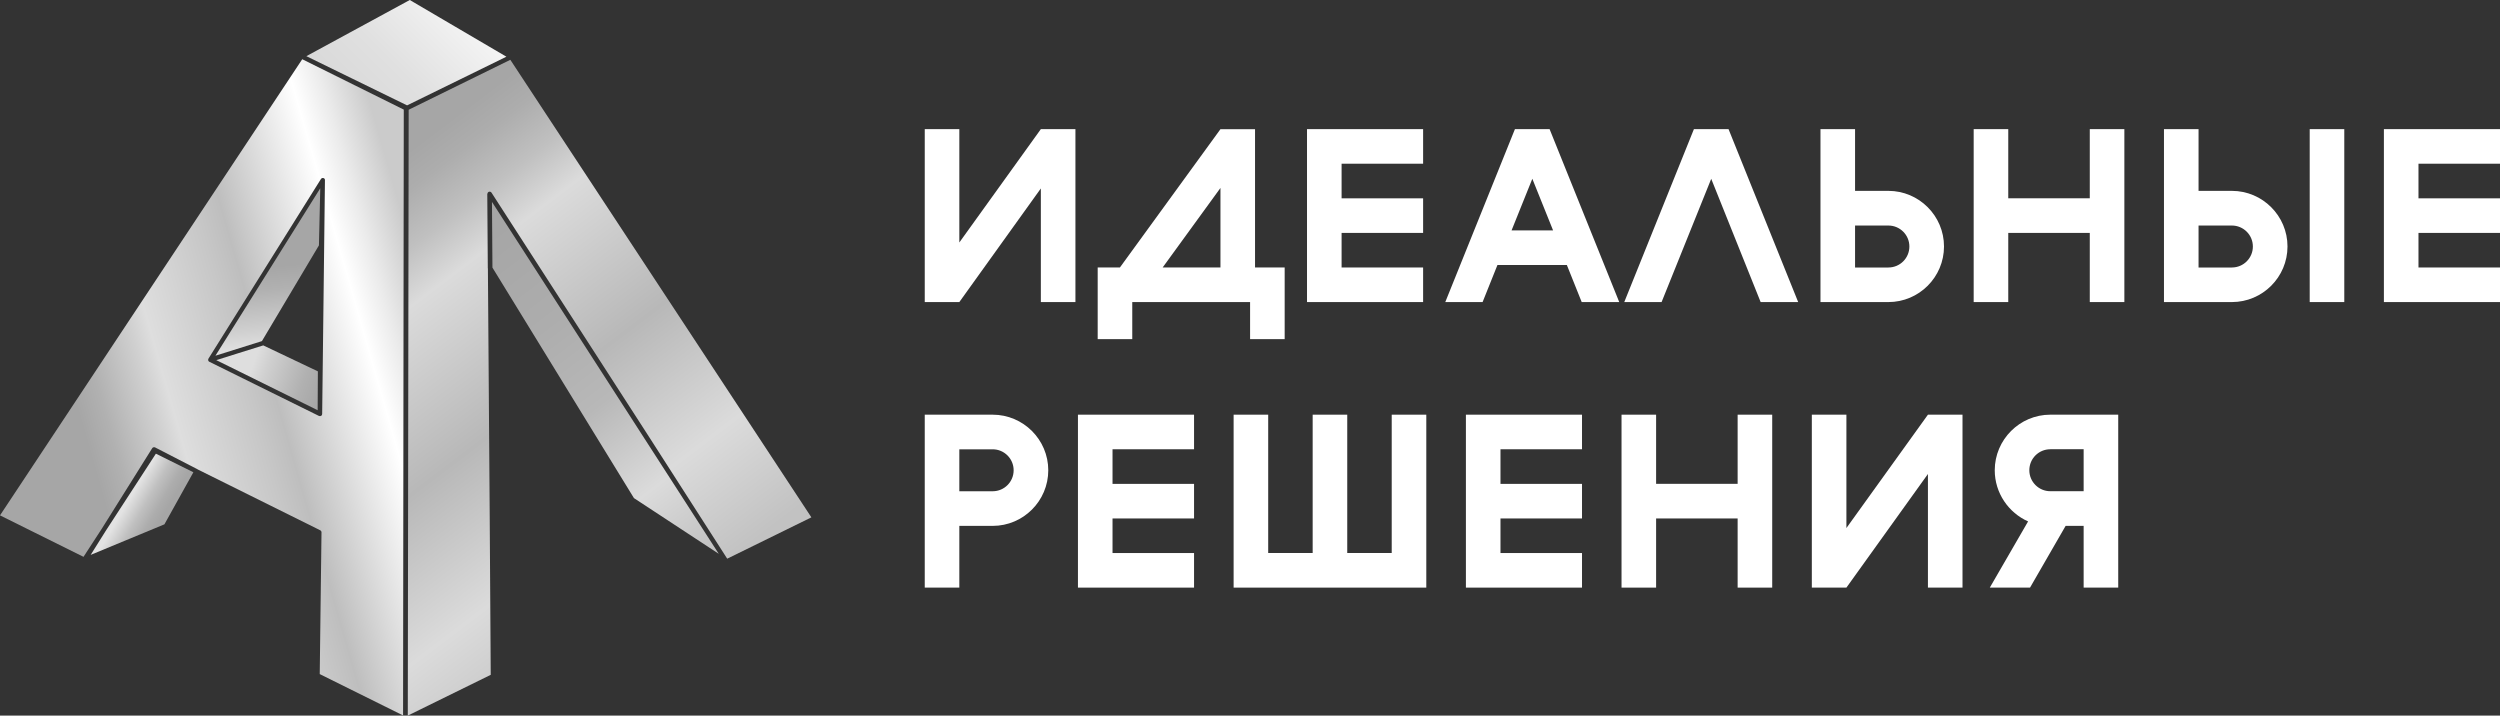
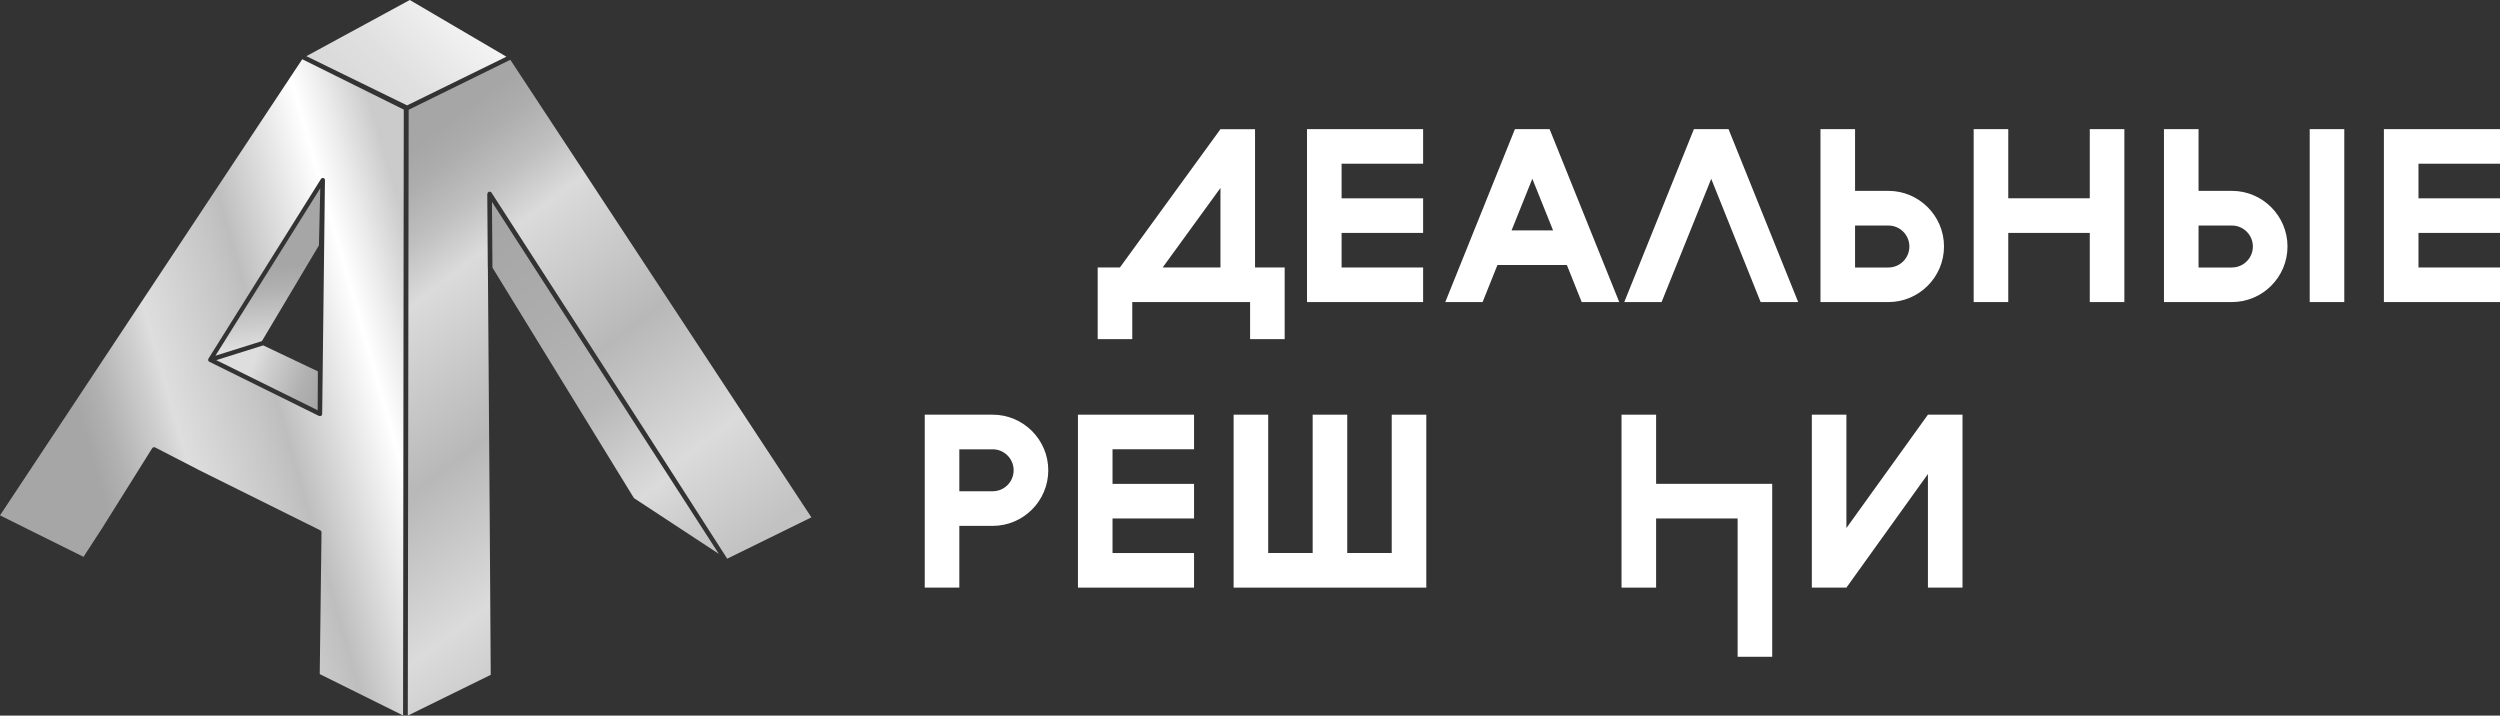
<svg xmlns="http://www.w3.org/2000/svg" id="_Слой_2" data-name="Слой 2" viewBox="0 0 566.1 162.04">
  <rect x="0" y="0" width="566.1" height="162.04" fill="#333333" stroke="none" />
  <defs>
    <style> .cls-1 { fill: url(#_Безымянный_градиент_260); } .cls-1, .cls-2, .cls-3, .cls-4, .cls-5, .cls-6, .cls-7, .cls-8 { stroke-width: 0px; } .cls-1, .cls-2, .cls-3, .cls-4, .cls-5, .cls-7, .cls-8 { fill-rule: evenodd; } .cls-2 { fill: url(#_Безымянный_градиент_63); } .cls-3 { fill: url(#_Безымянный_градиент_252); } .cls-4 { fill: url(#_Безымянный_градиент_239); } .cls-5 { fill: url(#_Безымянный_градиент_60); } .cls-6 { fill: #fff; } .cls-7 { fill: url(#_Безымянный_градиент_257); } .cls-8 { fill: url(#_Безымянный_градиент_123); } </style>
    <linearGradient id="_Безымянный_градиент_123" data-name="Безымянный градиент 123" x1="80.73" y1="24.07" x2="108.35" y2="-3.55" gradientUnits="userSpaceOnUse">
      <stop offset="0" stop-color="#d9d9d9" />
      <stop offset=".32" stop-color="#e0e0e0" />
      <stop offset=".79" stop-color="#f3f3f3" />
      <stop offset="1" stop-color="#fff" />
    </linearGradient>
    <linearGradient id="_Безымянный_градиент_63" data-name="Безымянный градиент 63" x1="21" y1="104.59" x2="100.57" y2="81.76" gradientUnits="userSpaceOnUse">
      <stop offset="0" stop-color="#a6a6a6" />
      <stop offset=".07" stop-color="#b1b1b1" />
      <stop offset=".2" stop-color="#d0d0d0" />
      <stop offset=".25" stop-color="#dedede" />
      <stop offset=".46" stop-color="#c7c7c7" />
      <stop offset=".53" stop-color="#bebebe" />
      <stop offset=".81" stop-color="#fff" />
      <stop offset=".89" stop-color="#ebebeb" />
      <stop offset="1" stop-color="#cbcbcb" />
    </linearGradient>
    <linearGradient id="_Безымянный_градиент_60" data-name="Безымянный градиент 60" x1="73.97" y1="48.29" x2="145.11" y2="142" gradientUnits="userSpaceOnUse">
      <stop offset="0" stop-color="#a6a6a6" />
      <stop offset=".06" stop-color="#adadad" />
      <stop offset=".15" stop-color="silver" />
      <stop offset=".24" stop-color="#dbdbdb" />
      <stop offset=".53" stop-color="#b8b8b8" />
      <stop offset=".79" stop-color="#dbdbdb" />
      <stop offset="1" stop-color="#c2c2c2" />
    </linearGradient>
    <linearGradient id="_Безымянный_градиент_257" data-name="Безымянный градиент 257" x1="60.55" y1="60.49" x2="63.06" y2="87.55" gradientUnits="userSpaceOnUse">
      <stop offset="0" stop-color="#a6a6a6" />
      <stop offset=".19" stop-color="#b1b1b1" />
      <stop offset=".52" stop-color="#d0d0d0" />
      <stop offset=".65" stop-color="#dedede" />
    </linearGradient>
    <linearGradient id="_Безымянный_градиент_239" data-name="Безымянный градиент 239" x1="73.18" y1="88.19" x2="57.29" y2="82.53" gradientUnits="userSpaceOnUse">
      <stop offset="0" stop-color="#a6a6a6" />
      <stop offset=".29" stop-color="#b1b1b1" />
      <stop offset=".81" stop-color="#d0d0d0" />
      <stop offset="1" stop-color="#dedede" />
    </linearGradient>
    <linearGradient id="_Безымянный_градиент_252" data-name="Безымянный градиент 252" x1="35.86" y1="118.5" x2="28.67" y2="114.22" gradientUnits="userSpaceOnUse">
      <stop offset="0" stop-color="#a6a6a6" />
      <stop offset=".23" stop-color="#adadad" />
      <stop offset=".57" stop-color="silver" />
      <stop offset=".98" stop-color="#e1e1e1" />
      <stop offset="1" stop-color="#e3e3e3" />
    </linearGradient>
    <linearGradient id="_Безымянный_градиент_260" data-name="Безымянный градиент 260" x1="108.75" y1="54.6" x2="161.02" y2="123.46" gradientUnits="userSpaceOnUse">
      <stop offset="0" stop-color="#a6a6a6" />
      <stop offset=".28" stop-color="#adadad" />
      <stop offset=".53" stop-color="#b8b8b8" />
      <stop offset=".79" stop-color="#dbdbdb" />
      <stop offset="1" stop-color="#c2c2c2" />
    </linearGradient>
  </defs>
  <g id="_Слой_1-2" data-name="Слой 1">
    <g>
      <g>
-         <path class="cls-6" d="m217.23,68.4h-7.83V29.24h7.83v25.67l18.46-25.67h7.83v39.16h-7.83v-25.73l-18.46,25.73Z" />
        <path class="cls-6" d="m248.56,60.57h5.03l22.77-31.32h7.83v31.32h6.71v16.22h-7.83v-8.39h-26.68v8.39h-7.83v-16.22Zm27.8-18.01l-13.09,18.01h13.09v-18.01Z" />
        <path class="cls-6" d="m303.79,44.91h18.46v7.83h-18.46v7.83h18.46v7.83h-26.29V29.24h26.29v7.83h-18.46v7.83Z" />
        <path class="cls-6" d="m343.06,29.24h7.83l15.77,39.16h-8.5l-3.36-8.39h-15.72l-3.36,8.39h-8.45l15.77-39.16Zm-.78,22.93h9.4l-4.7-11.69-4.7,11.69Z" />
        <path class="cls-6" d="m383.58,29.24h7.83l15.77,39.16h-8.5l-11.19-27.91-11.24,27.91h-8.45l15.77-39.16Z" />
        <path class="cls-6" d="m412.23,68.4V29.24h7.83v13.98h7.55c6.93,0,12.59,5.65,12.59,12.59s-5.65,12.59-12.59,12.59h-15.38Zm15.38-7.83c2.63,0,4.75-2.13,4.75-4.75s-2.13-4.75-4.75-4.75h-7.55v9.51h7.55Z" />
        <path class="cls-6" d="m473.21,52.74h-18.46v15.66h-7.83V29.24h7.83v15.66h18.46v-15.66h7.83v39.16h-7.83v-15.66Z" />
        <path class="cls-6" d="m490.01,68.4V29.24h7.83v13.98h7.55c6.93,0,12.59,5.65,12.59,12.59s-5.65,12.59-12.59,12.59h-15.38Zm15.38-7.83c2.63,0,4.75-2.13,4.75-4.75s-2.13-4.75-4.75-4.75h-7.55v9.51h7.55Zm25.45,7.83h-7.83V29.24h7.83v39.16Z" />
        <path class="cls-6" d="m547.64,44.91h18.46v7.83h-18.46v7.83h18.46v7.83h-26.29V29.24h26.29v7.83h-18.46v7.83Z" />
      </g>
      <g>
        <path class="cls-6" d="m224.78,93.9c6.93,0,12.59,5.65,12.59,12.59s-5.65,12.59-12.59,12.59h-7.55v13.98h-7.83v-39.16h15.38Zm-7.55,7.83v9.51h7.55c2.63,0,4.75-2.13,4.75-4.75s-2.13-4.75-4.75-4.75h-7.55Z" />
        <path class="cls-6" d="m251.92,109.57h18.46v7.83h-18.46v7.83h18.46v7.83h-26.29v-39.16h26.29v7.83h-18.46v7.83Z" />
        <path class="cls-6" d="m279.34,93.9h7.83v31.32h10.07v-31.32h7.83v31.32h10.07v-31.32h7.83v39.16h-43.63v-39.16Z" />
-         <path class="cls-6" d="m339.77,109.57h18.46v7.83h-18.46v7.83h18.46v7.83h-26.29v-39.16h26.29v7.83h-18.46v7.83Z" />
-         <path class="cls-6" d="m393.47,117.4h-18.46v15.66h-7.83v-39.16h7.83v15.66h18.46v-15.66h7.83v39.16h-7.83v-15.66Z" />
+         <path class="cls-6" d="m393.47,117.4h-18.46v15.66h-7.83v-39.16h7.83v15.66h18.46h7.83v39.16h-7.83v-15.66Z" />
        <path class="cls-6" d="m418.1,133.06h-7.83v-39.16h7.83v25.67l18.46-25.67h7.83v39.16h-7.83v-25.73l-18.46,25.73Z" />
-         <path class="cls-6" d="m479.65,93.9v39.16h-7.83v-13.98h-4.08l-8.06,13.98h-9.11l8.67-14.99c-4.42-1.96-7.55-6.43-7.55-11.58,0-6.93,5.65-12.59,12.59-12.59h15.38Zm-15.38,7.83c-2.63,0-4.75,2.13-4.75,4.75s2.13,4.75,4.75,4.75h7.55v-9.51h-7.55Z" />
      </g>
    </g>
    <polygon class="cls-8" points="92.79 0 69.37 12.72 92.18 23.86 114.65 12.85 114.67 12.84 92.79 0" />
    <path class="cls-2" d="m91.27,162.01l.16-137.19-22.99-11.41L0,116.7l18.91,9.39,4.16-6.4,11.39-18.19c.14-.22.43-.3.67-.18l9.61,4.95s.02.02.03.03l27.75,13.78c.17.09.28.27.28.46l-.4,32.1,18.88,9.37Zm-18.56-67.86s0,0,0,0c0,0,0,0,0,0-.08.05-.17.08-.27.08-.08,0-.15-.02-.23-.05l-24.83-12.27c-.07-.03-.12-.08-.17-.14,0,0,0,0,0,0,0,0,0-.02,0-.02,0,0,0,0,0-.01-.01-.02-.02-.04-.03-.06-.01-.02-.03-.05-.04-.07,0-.03,0-.05,0-.08,0-.02,0-.04,0-.07,0-.01,0-.02,0-.03,0,0,0,0,0-.01,0-.08.03-.15.07-.22l25.46-40.66c.12-.19.35-.28.57-.22,0,0,0,0,0,0,0,0,0,0,0,0,0,0,0,0,0,0,.02,0,.04.02.06.03.03.01.06.03.09.04.02.01.03.03.04.04.03.02.05.05.07.07,0,.01.01.03.02.04.02.03.04.07.05.11,0,.02,0,.04,0,.06,0,.03.02.06.01.1h0s0,.01,0,.01l-.63,52.91s-.02.08-.03.13c-.01.04-.01.08-.03.12-.02.03-.06.06-.08.09-.03.03-.05.07-.09.1Z" />
    <path class="cls-5" d="m110.37,43.91c0-.23.15-.43.36-.49.22-.06.45.02.57.21,5.96,9.26,11.92,18.49,17.89,27.73,11.65,18.04,23.69,36.69,35.48,55.15l19.06-9.36L115.56,13.54l-23.02,11.31-.2,137.19,18.78-9.23c-.14-23.84-.31-47.67-.49-71.5-.05-6.84-.1-13.68-.15-20.52,0-.02-.02-.04-.02-.07l-.12-16.77s.01-.03.02-.05h0Z" />
    <polygon class="cls-7" points="72.52 42.63 48.78 80.55 59.31 77.24 72.22 55.56 72.52 42.63" />
    <polygon class="cls-4" points="71.98 84.09 59.61 78.21 53.64 80.08 48.97 81.55 52.1 83.09 71.93 92.89 71.98 84.09" />
-     <polygon class="cls-3" points="43.79 106.94 35.3 102.73 23.92 120.24 20.53 125.65 37.23 118.73 43.79 106.94" />
    <path class="cls-1" d="m143.55,112.79l19.21,12.62-51.36-79.69c.03,4.96.07,9.92.11,14.88l32.04,52.19Z" />
  </g>
</svg>